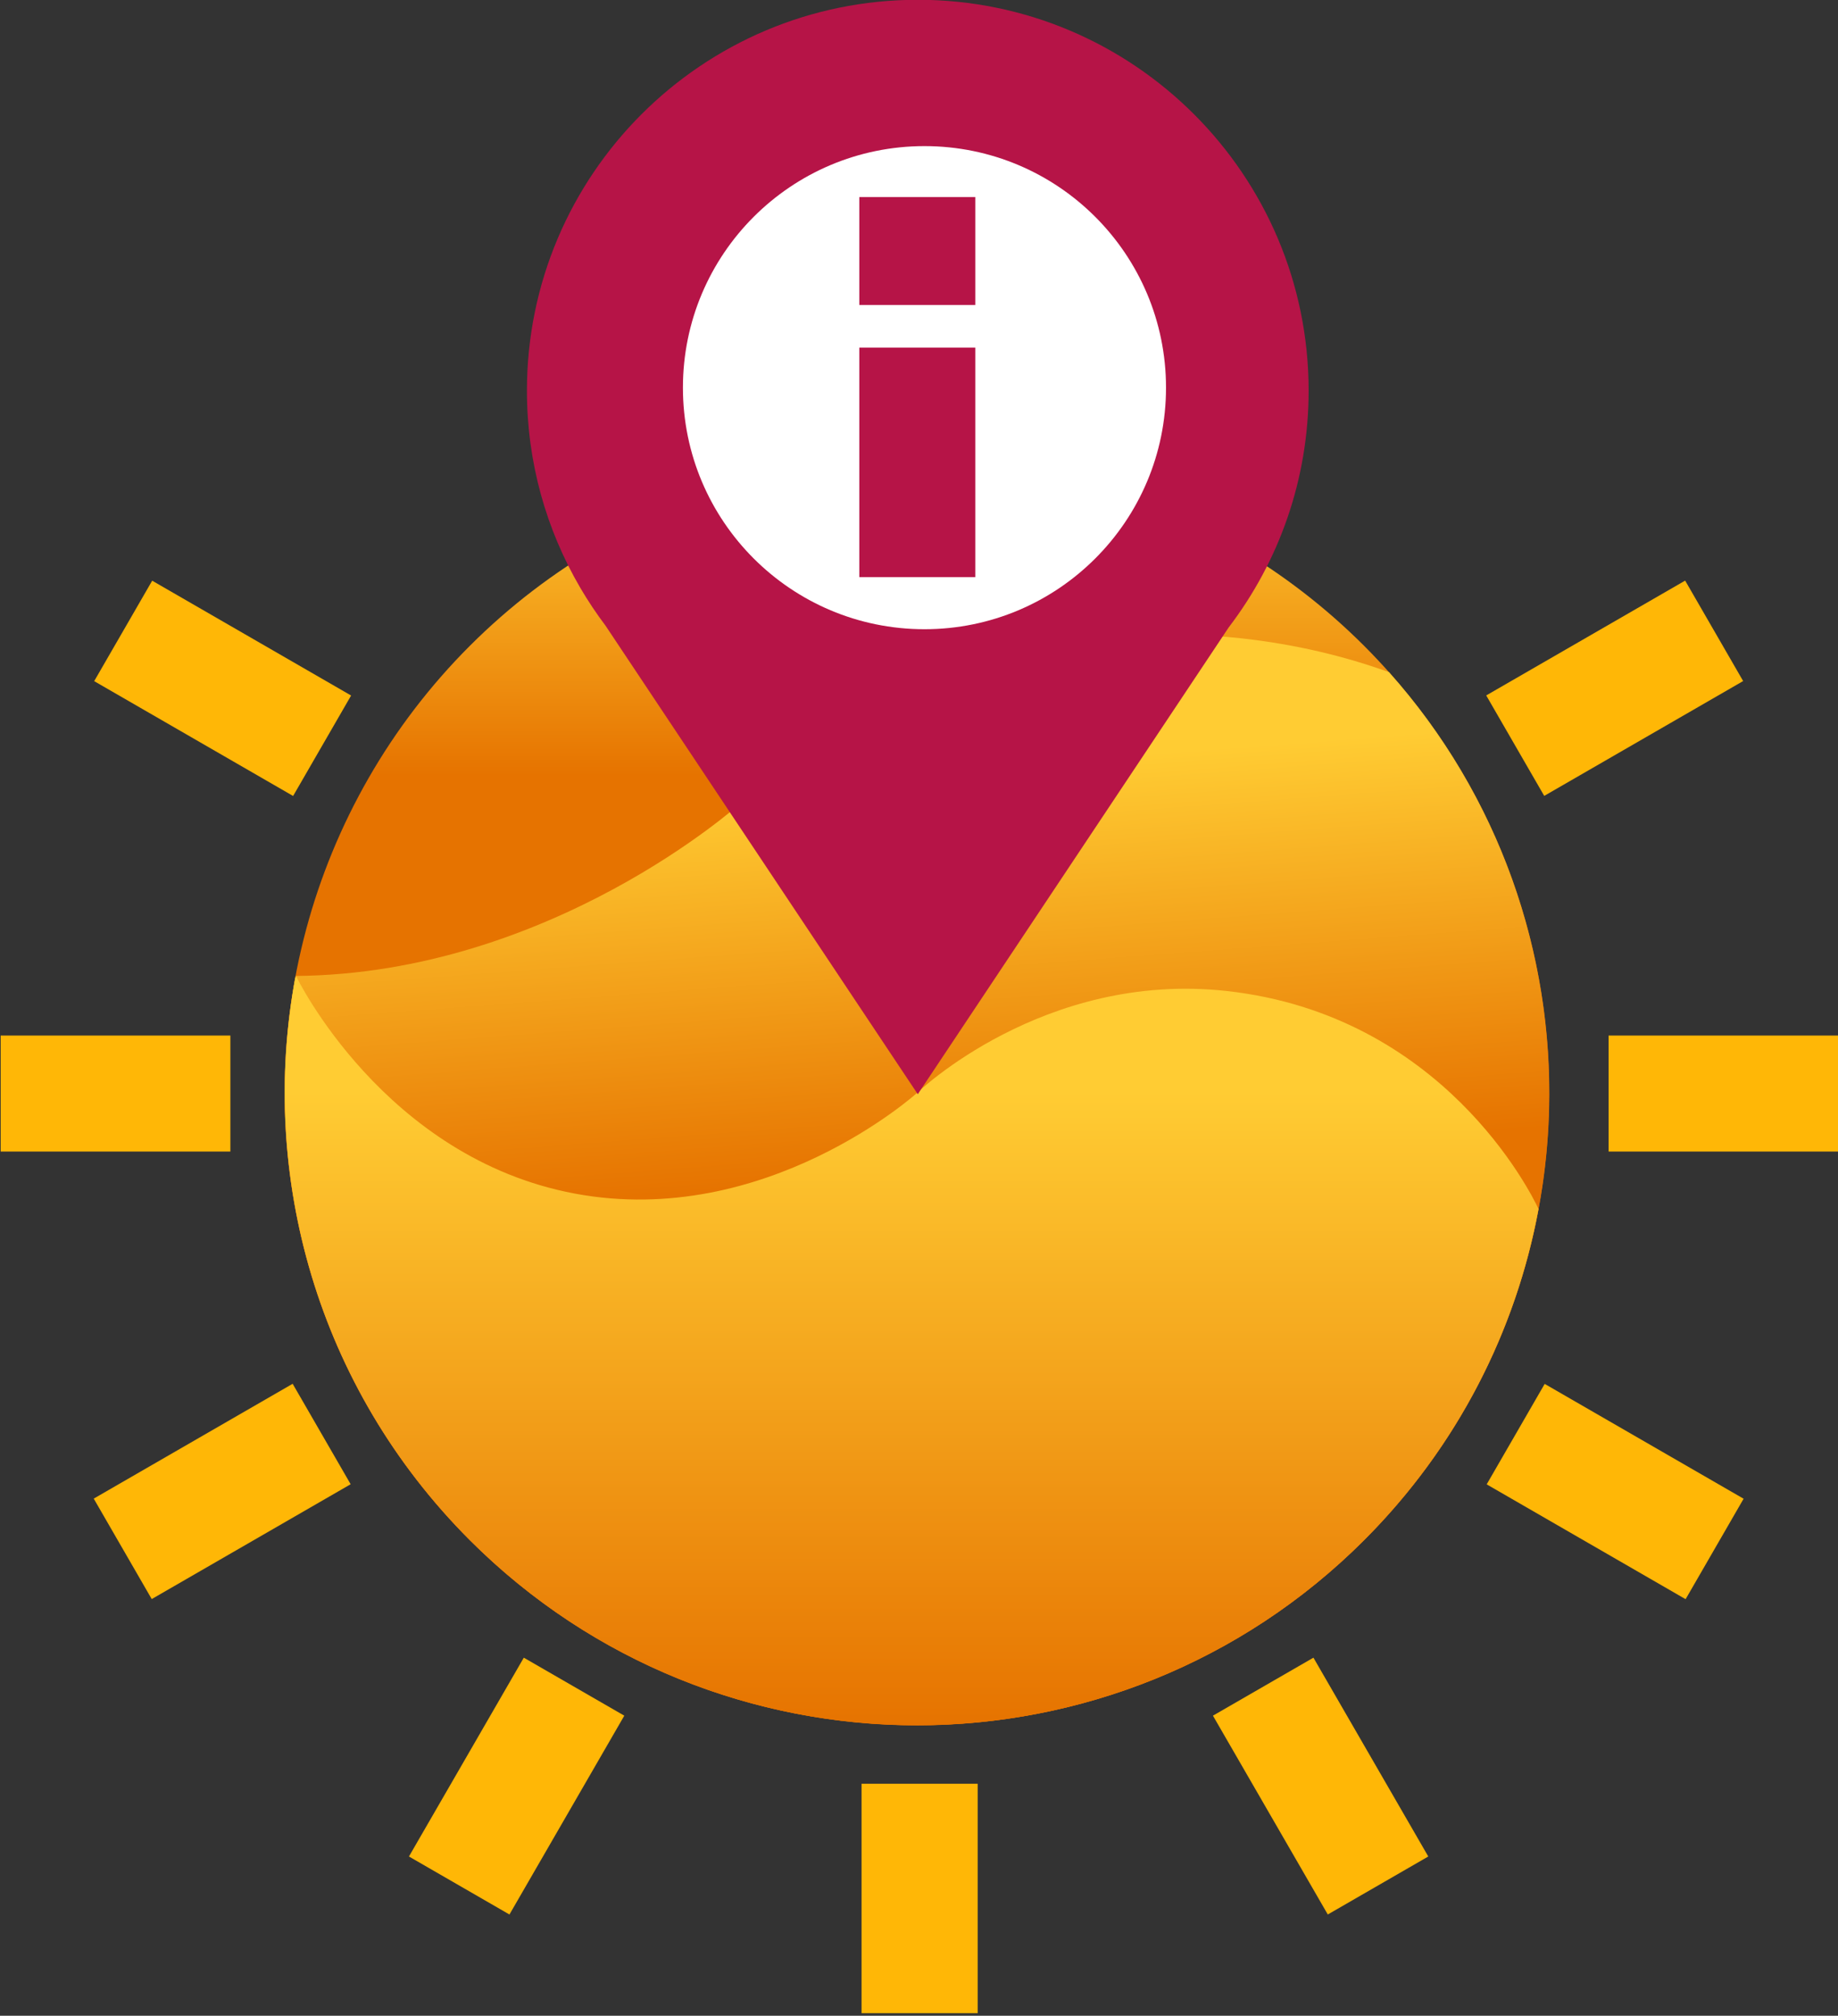
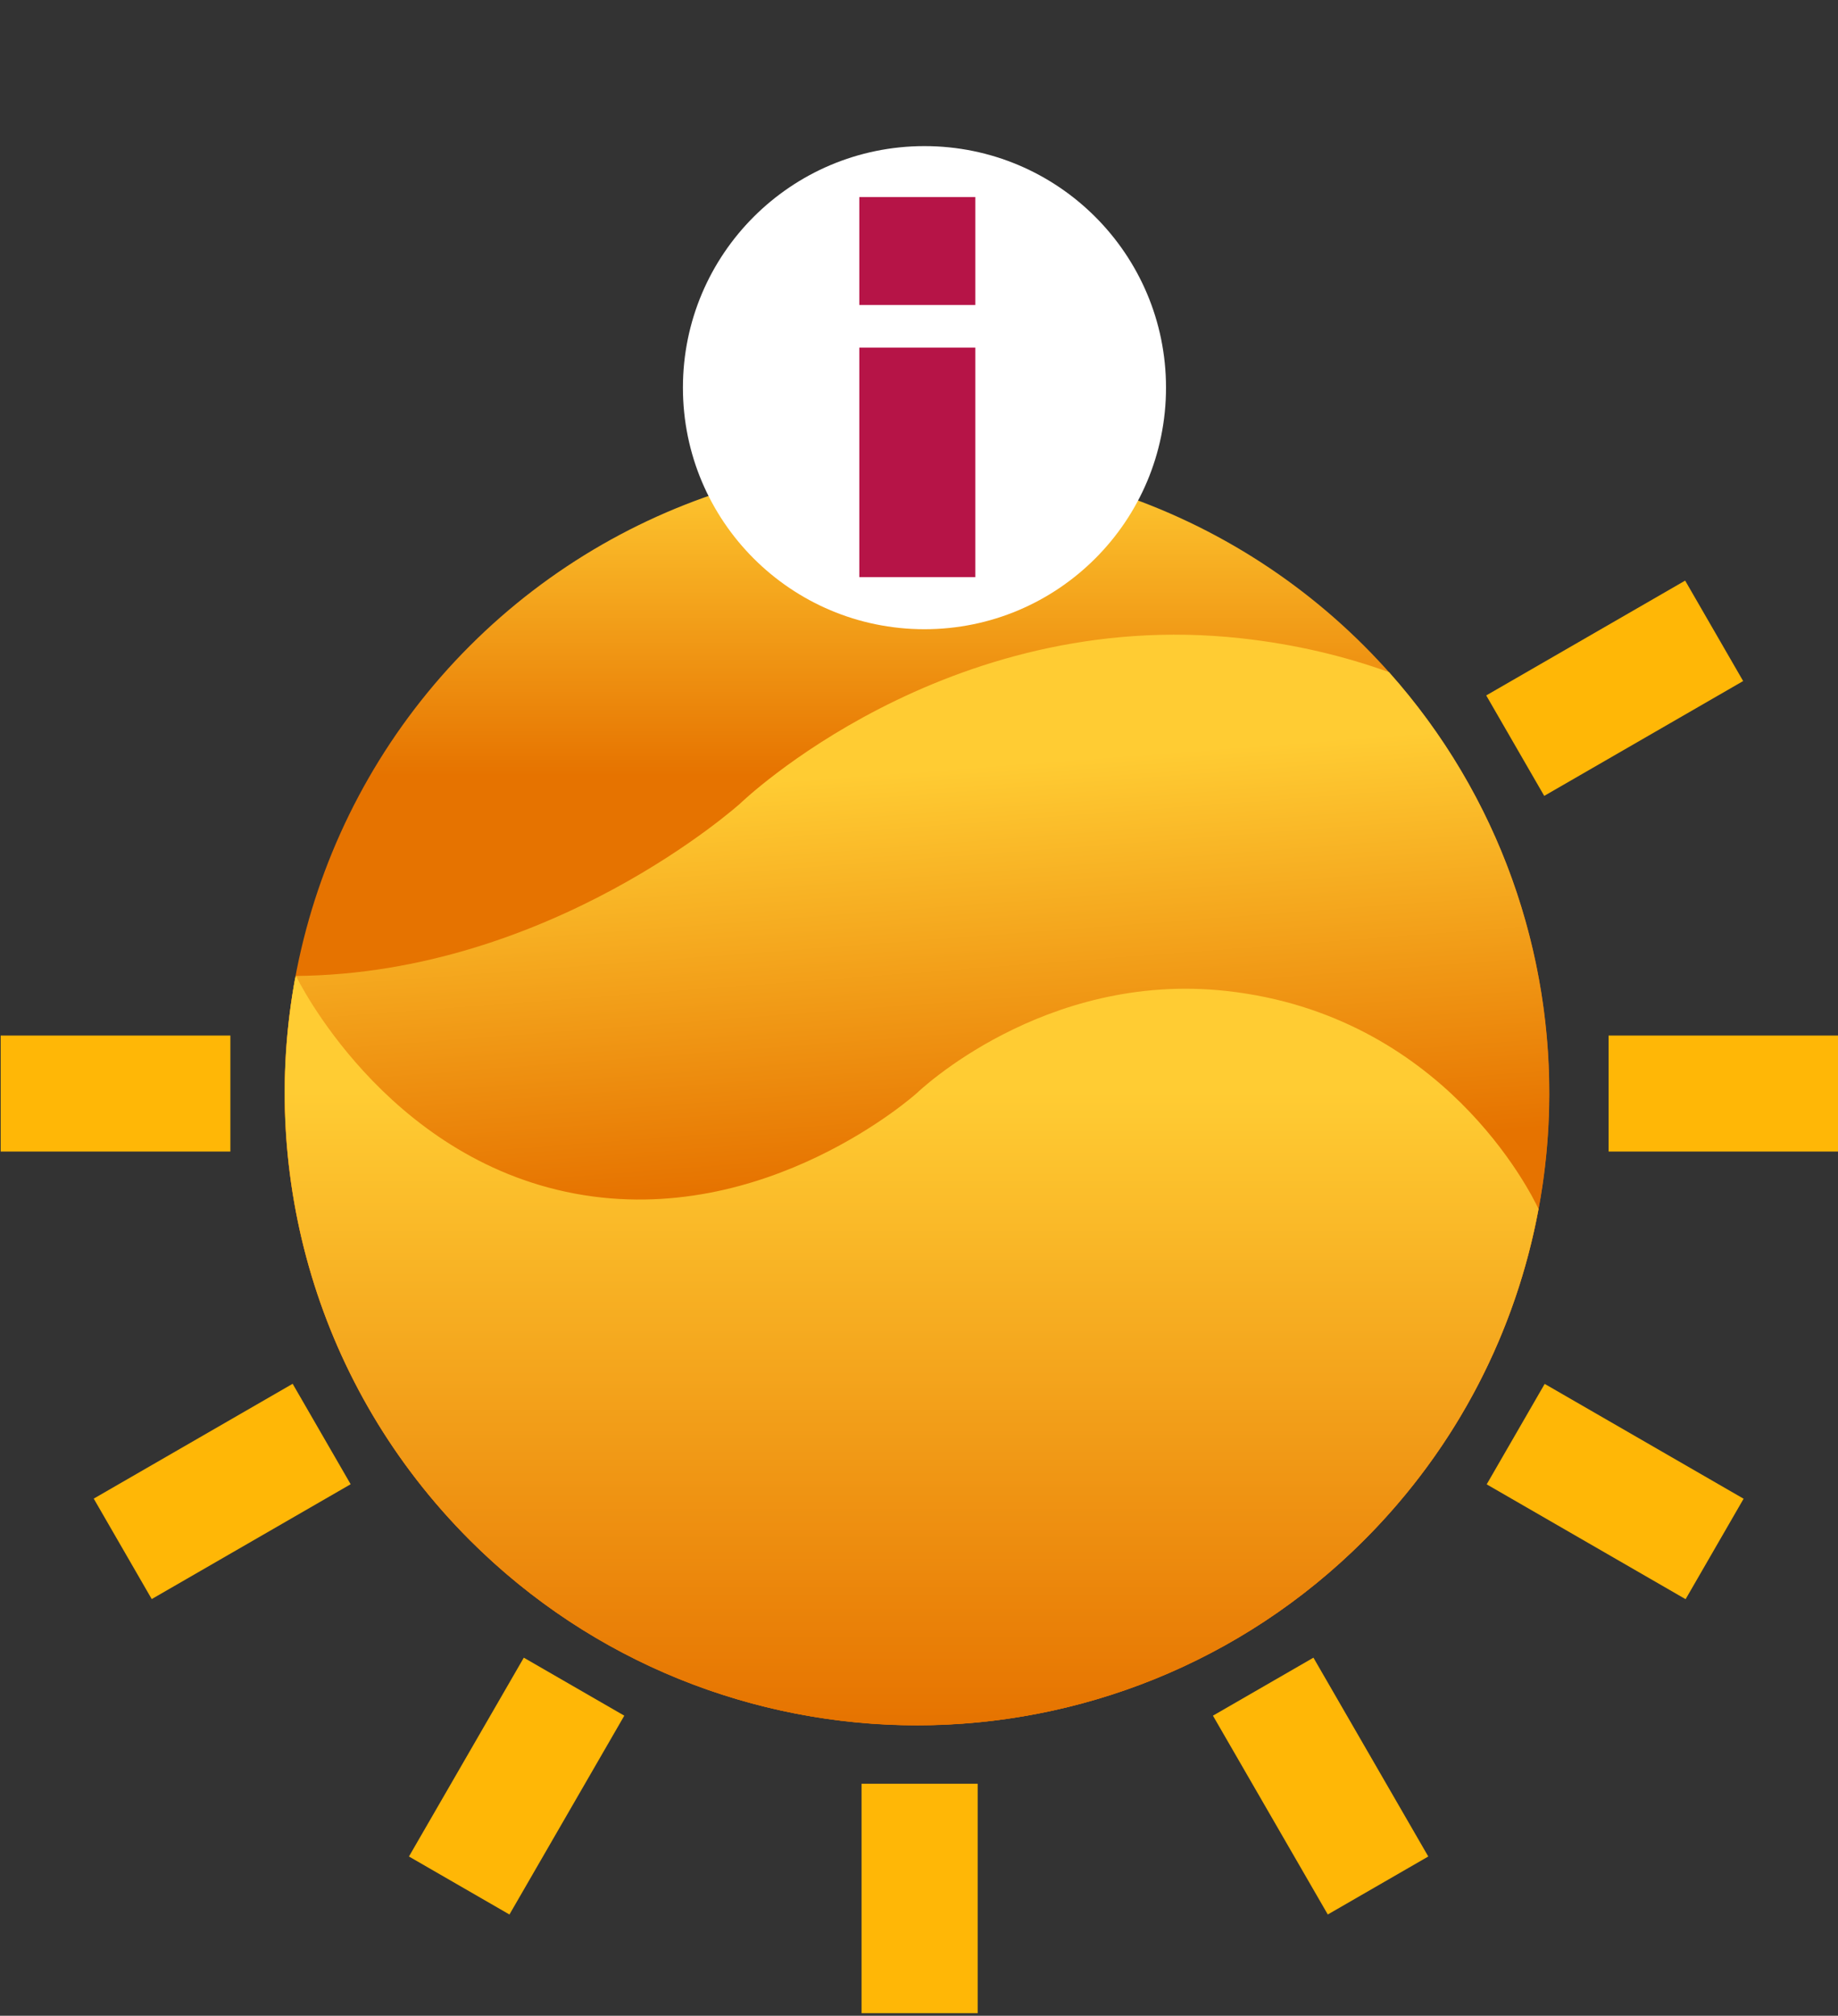
<svg xmlns="http://www.w3.org/2000/svg" width="100%" height="100%" viewBox="0 0 300 329" version="1.1" xml:space="preserve" style="fill-rule:evenodd;clip-rule:evenodd;stroke-linejoin:round;stroke-miterlimit:2;">
  <rect x="0" y="0" width="300" height="329" fill="#333333" stroke="none" />
  <g transform="matrix(1,0,0,1,-3160.62,-2933.2)">
    <g transform="matrix(1,0,0,1,2881.47,2.27374e-13)">
      <g transform="matrix(0.437,0,0,0.437,-87.166,2802.13)">
        <g transform="matrix(0.707,0.707,-0.707,0.707,-1190.47,-2665.11)">
          <circle cx="4062.57" cy="708.661" r="236.22" style="fill:url(#_Linear1);" />
        </g>
        <g transform="matrix(0.908,0,0,0.917,109.244,58.518)">
          <g transform="matrix(1,0,0,1,-2834.22,-23.622)">
            <rect x="3637.37" y="708.661" width="94.488" height="47.244" style="fill:rgb(255,183,6);" />
          </g>
          <g transform="matrix(1,0,0,1,-2172.81,-23.622)">
            <rect x="3637.37" y="708.661" width="94.488" height="47.244" style="fill:rgb(255,183,6);" />
          </g>
          <g transform="matrix(0.866,-0.495,0.505,0.866,-2666.41,2060.44)">
            <rect x="3637.37" y="708.661" width="94.488" height="47.244" style="fill:rgb(255,183,6);" />
          </g>
          <g transform="matrix(0.866,-0.495,0.505,0.866,-2093.61,1733.31)">
            <rect x="3637.37" y="708.661" width="94.488" height="47.244" style="fill:rgb(255,183,6);" />
          </g>
          <g transform="matrix(0.5,-0.857,0.875,0.5,-1467.67,3782.3)">
            <rect x="3637.37" y="708.661" width="94.488" height="47.244" style="fill:rgb(255,183,6);" />
          </g>
          <g transform="matrix(1.11022e-16,-0.989,1.011,6.38378e-16,440.816,4680.58)">
            <rect x="3637.37" y="708.661" width="94.488" height="47.244" style="fill:rgb(255,183,6);" />
          </g>
          <g transform="matrix(1.11022e-16,-0.989,1.011,6.38378e-16,440.816,4026.31)">
            <rect x="3637.37" y="708.661" width="94.488" height="47.244" style="fill:rgb(255,183,6);" />
          </g>
          <g transform="matrix(-0.5,-0.857,0.875,-0.5,2547.66,4514.58)">
            <rect x="3637.37" y="708.661" width="94.488" height="47.244" style="fill:rgb(255,183,6);" />
          </g>
          <g transform="matrix(-0.866,-0.495,0.505,-0.866,4288.33,3328.8)">
            <rect x="3637.37" y="708.661" width="94.488" height="47.244" style="fill:rgb(255,183,6);" />
          </g>
          <g transform="matrix(-0.866,-0.495,0.505,-0.866,3715.53,3001.66)">
-             <rect x="3637.37" y="708.661" width="94.488" height="47.244" style="fill:rgb(255,183,6);" />
-           </g>
+             </g>
        </g>
        <g transform="matrix(0.707,0.707,-0.707,0.707,-1190.47,-2665.11)">
          <path d="M4076.08,472.822C4200.18,479.838 4298.79,582.825 4298.79,708.661C4298.79,839.035 4192.94,944.882 4062.57,944.882C3981.61,944.882 3910.1,904.063 3867.52,841.885C3934.51,773.801 3939.41,678.867 3939.41,678.867C3939.41,678.867 3941.16,572.609 4028.16,502.884C4044.01,490.175 4060.13,480.343 4076.08,472.822Z" style="fill:url(#_Linear2);" />
        </g>
        <g transform="matrix(0.707,0.707,-0.707,0.707,-1190.47,-2665.11)">
          <path d="M3868.01,842.601L3867.94,841.871C3867.94,841.871 3938.93,866.608 3998.79,825.591C4058.65,784.574 4062.57,708.661 4062.57,708.661C4062.57,708.661 4063.65,643.028 4117.38,599.96C4180.78,549.151 4250.99,572.797 4257.39,575.111C4283.51,613.119 4298.79,659.119 4298.79,708.661C4298.79,839.035 4192.94,944.882 4062.57,944.882C3981.91,944.882 3910.63,904.365 3868.01,842.601Z" style="fill:url(#_Linear3);" />
        </g>
        <g transform="matrix(1.236,0,0,1.236,451.126,7.884)">
          <g transform="matrix(1,0,0,1,-2881.47,-2.27374e-13)">
-             <path d="M3370.01,413.866C3359.78,396.385 3353.91,376.038 3353.91,354.331C3353.91,289.144 3406.83,236.22 3472.02,236.22C3537.2,236.22 3590.13,289.144 3590.13,354.331C3590.13,381.22 3581.12,406.023 3565.97,425.882L3472.02,566.929L3377.65,425.333C3374.89,421.672 3372.34,417.846 3370.01,413.872L3370.01,413.866L3370.01,413.866Z" style="fill:rgb(182,20,71);" />
-           </g>
+             </g>
          <g transform="matrix(0.618,0,0,0.618,-1903.5,84.121)">
            <circle cx="4038.95" cy="435.77" r="118.11" style="fill:white;" />
          </g>
          <g>
            <g transform="matrix(-8.15096e-17,-0.734,0.742,4.53202e-16,47.053,3080.5)">
              <rect x="3637.37" y="708.661" width="94.488" height="47.244" style="fill:rgb(182,20,71);" />
            </g>
            <g transform="matrix(1.27622e-17,-0.345,0.742,3.33866e-17,47.053,1583.33)">
              <rect x="3637.37" y="708.661" width="94.488" height="47.244" style="fill:rgb(182,20,71);" />
            </g>
          </g>
        </g>
      </g>
    </g>
  </g>
  <defs>
    <linearGradient id="_Linear1" x1="0" y1="0" x2="1" y2="0" gradientUnits="userSpaceOnUse" gradientTransform="matrix(83.484,83.484,-83.484,83.484,3878.87,558.364)">
      <stop offset="0" style="stop-color:rgb(255,204,51);stop-opacity:1" />
      <stop offset="1" style="stop-color:rgb(230,115,0);stop-opacity:1" />
    </linearGradient>
    <linearGradient id="_Linear2" x1="0" y1="0" x2="1" y2="0" gradientUnits="userSpaceOnUse" gradientTransform="matrix(114.658,98.316,-107.616,125.504,3954.18,650.019)">
      <stop offset="0" style="stop-color:rgb(255,204,51);stop-opacity:1" />
      <stop offset="1" style="stop-color:rgb(230,115,0);stop-opacity:1" />
    </linearGradient>
    <linearGradient id="_Linear3" x1="0" y1="0" x2="1" y2="0" gradientUnits="userSpaceOnUse" gradientTransform="matrix(167,167,-167,167,4062.57,708.661)">
      <stop offset="0" style="stop-color:rgb(255,204,51);stop-opacity:1" />
      <stop offset="1" style="stop-color:rgb(230,115,0);stop-opacity:1" />
    </linearGradient>
  </defs>
</svg>